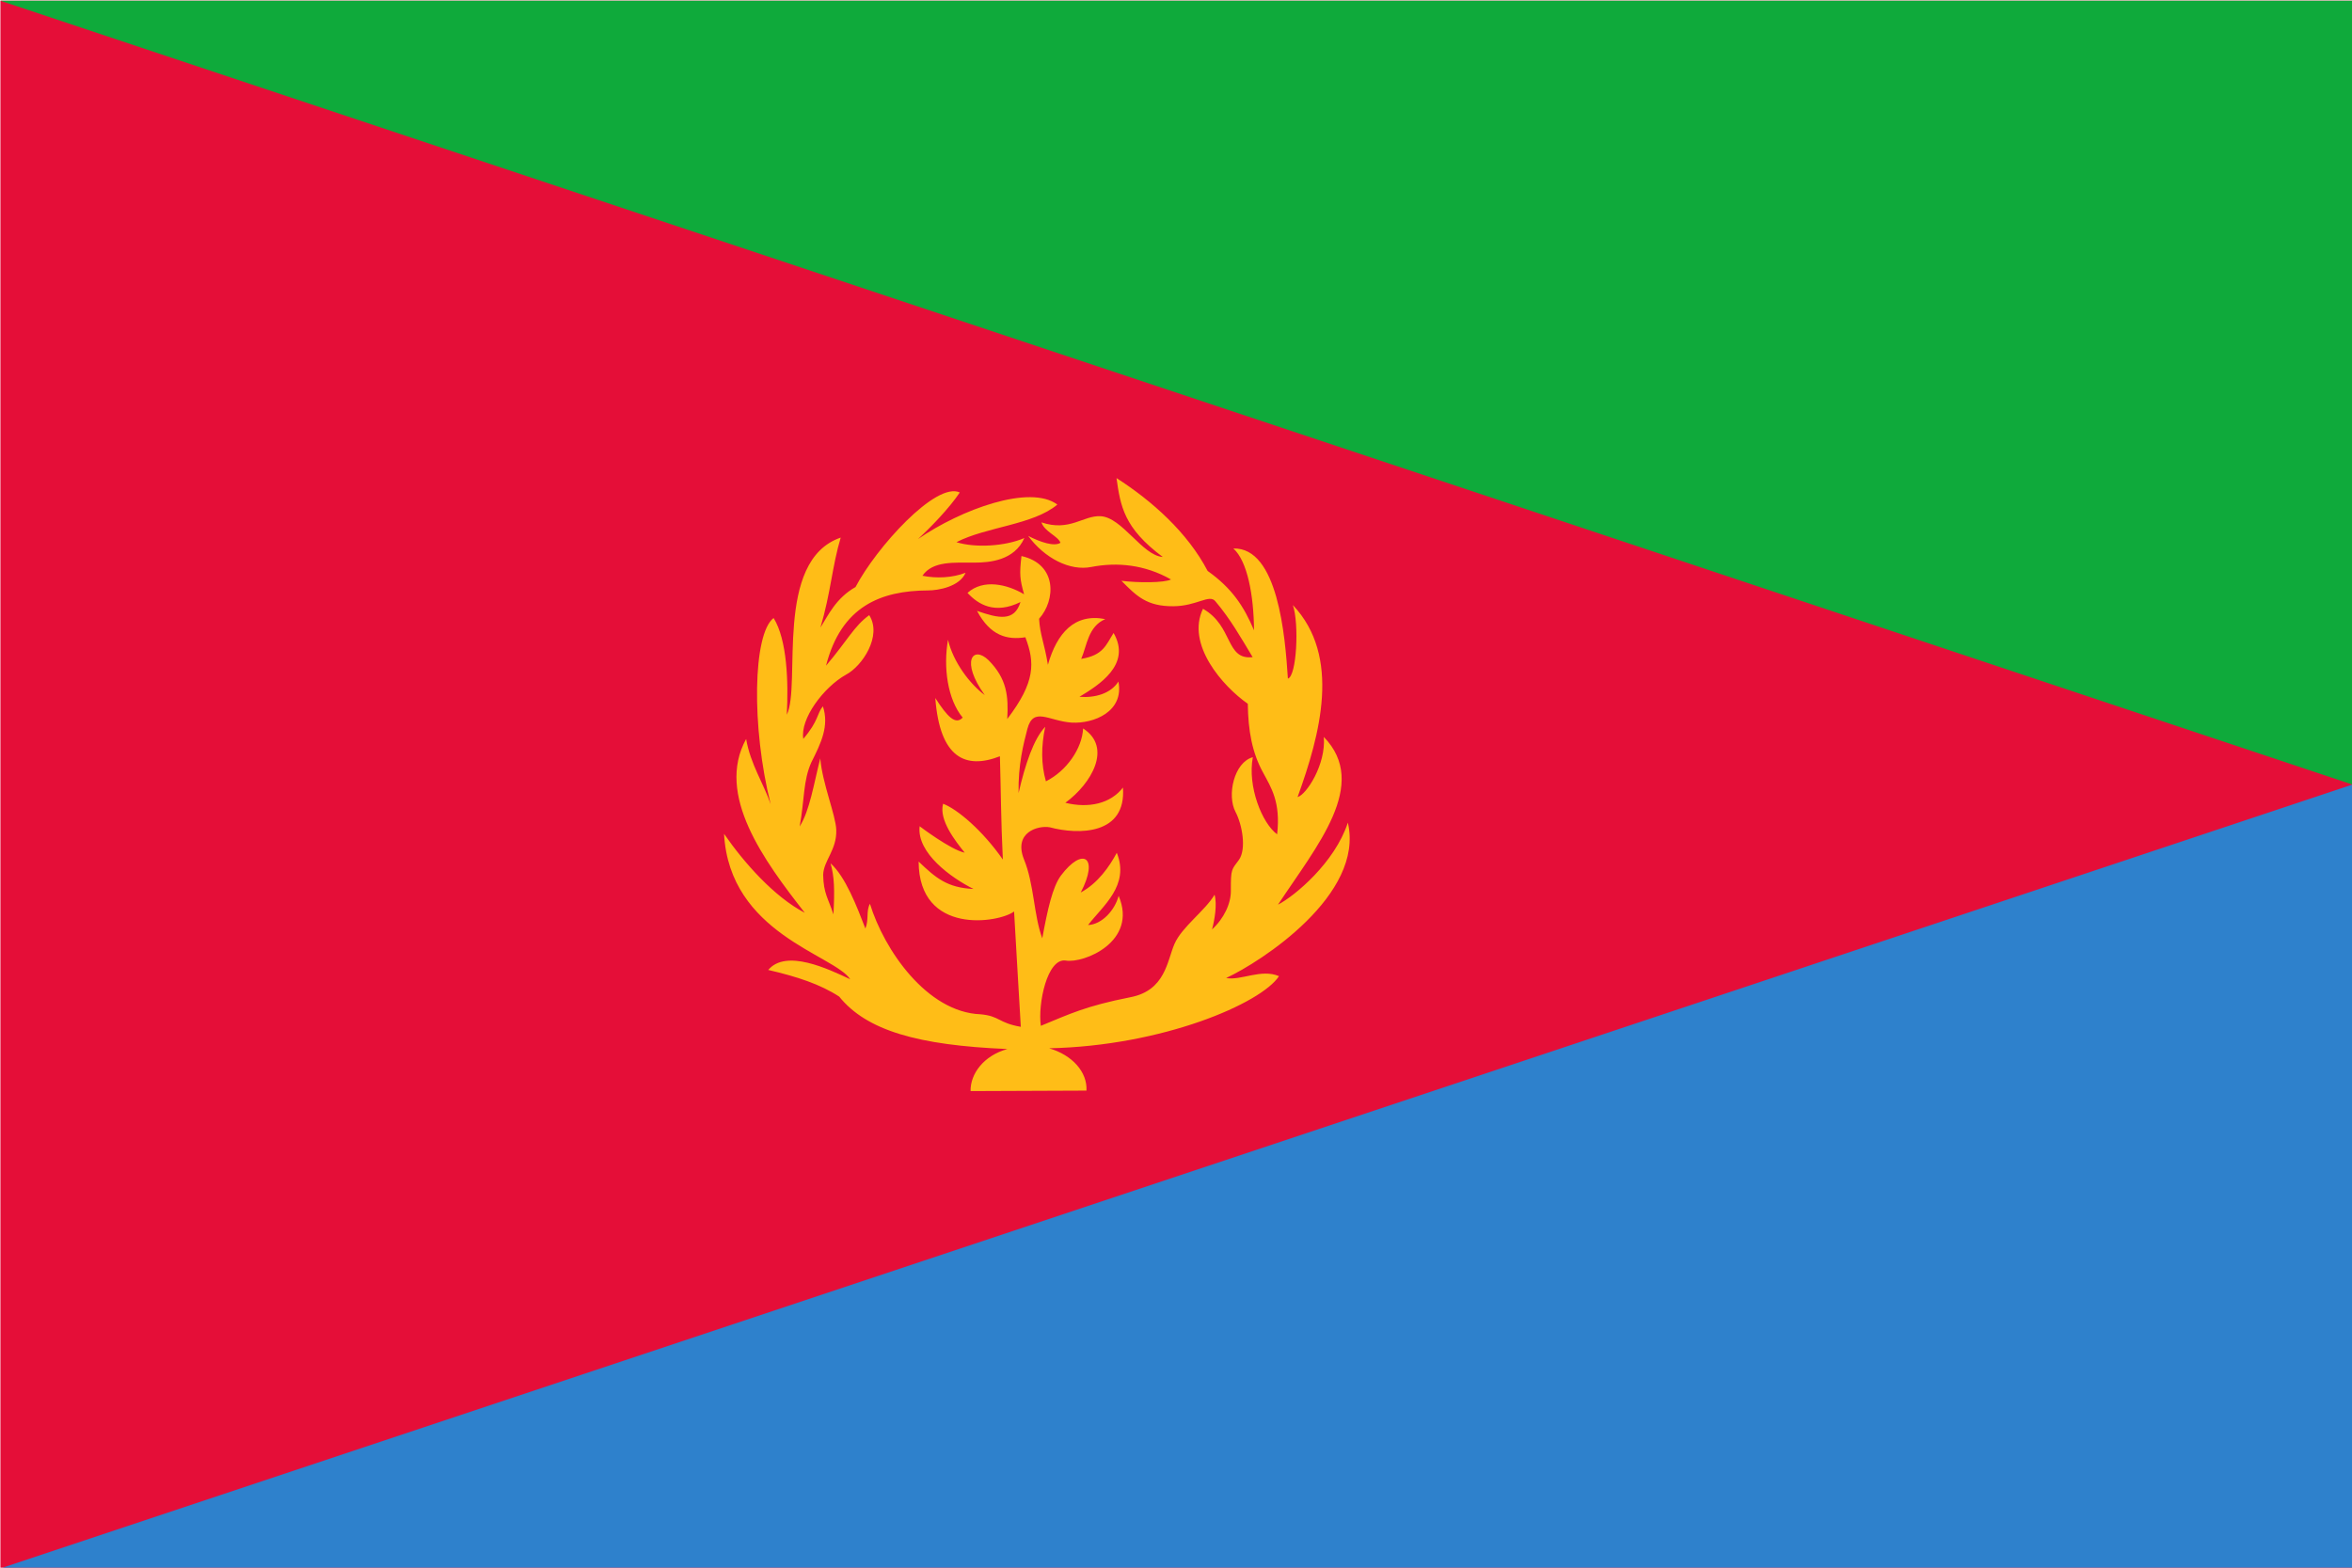
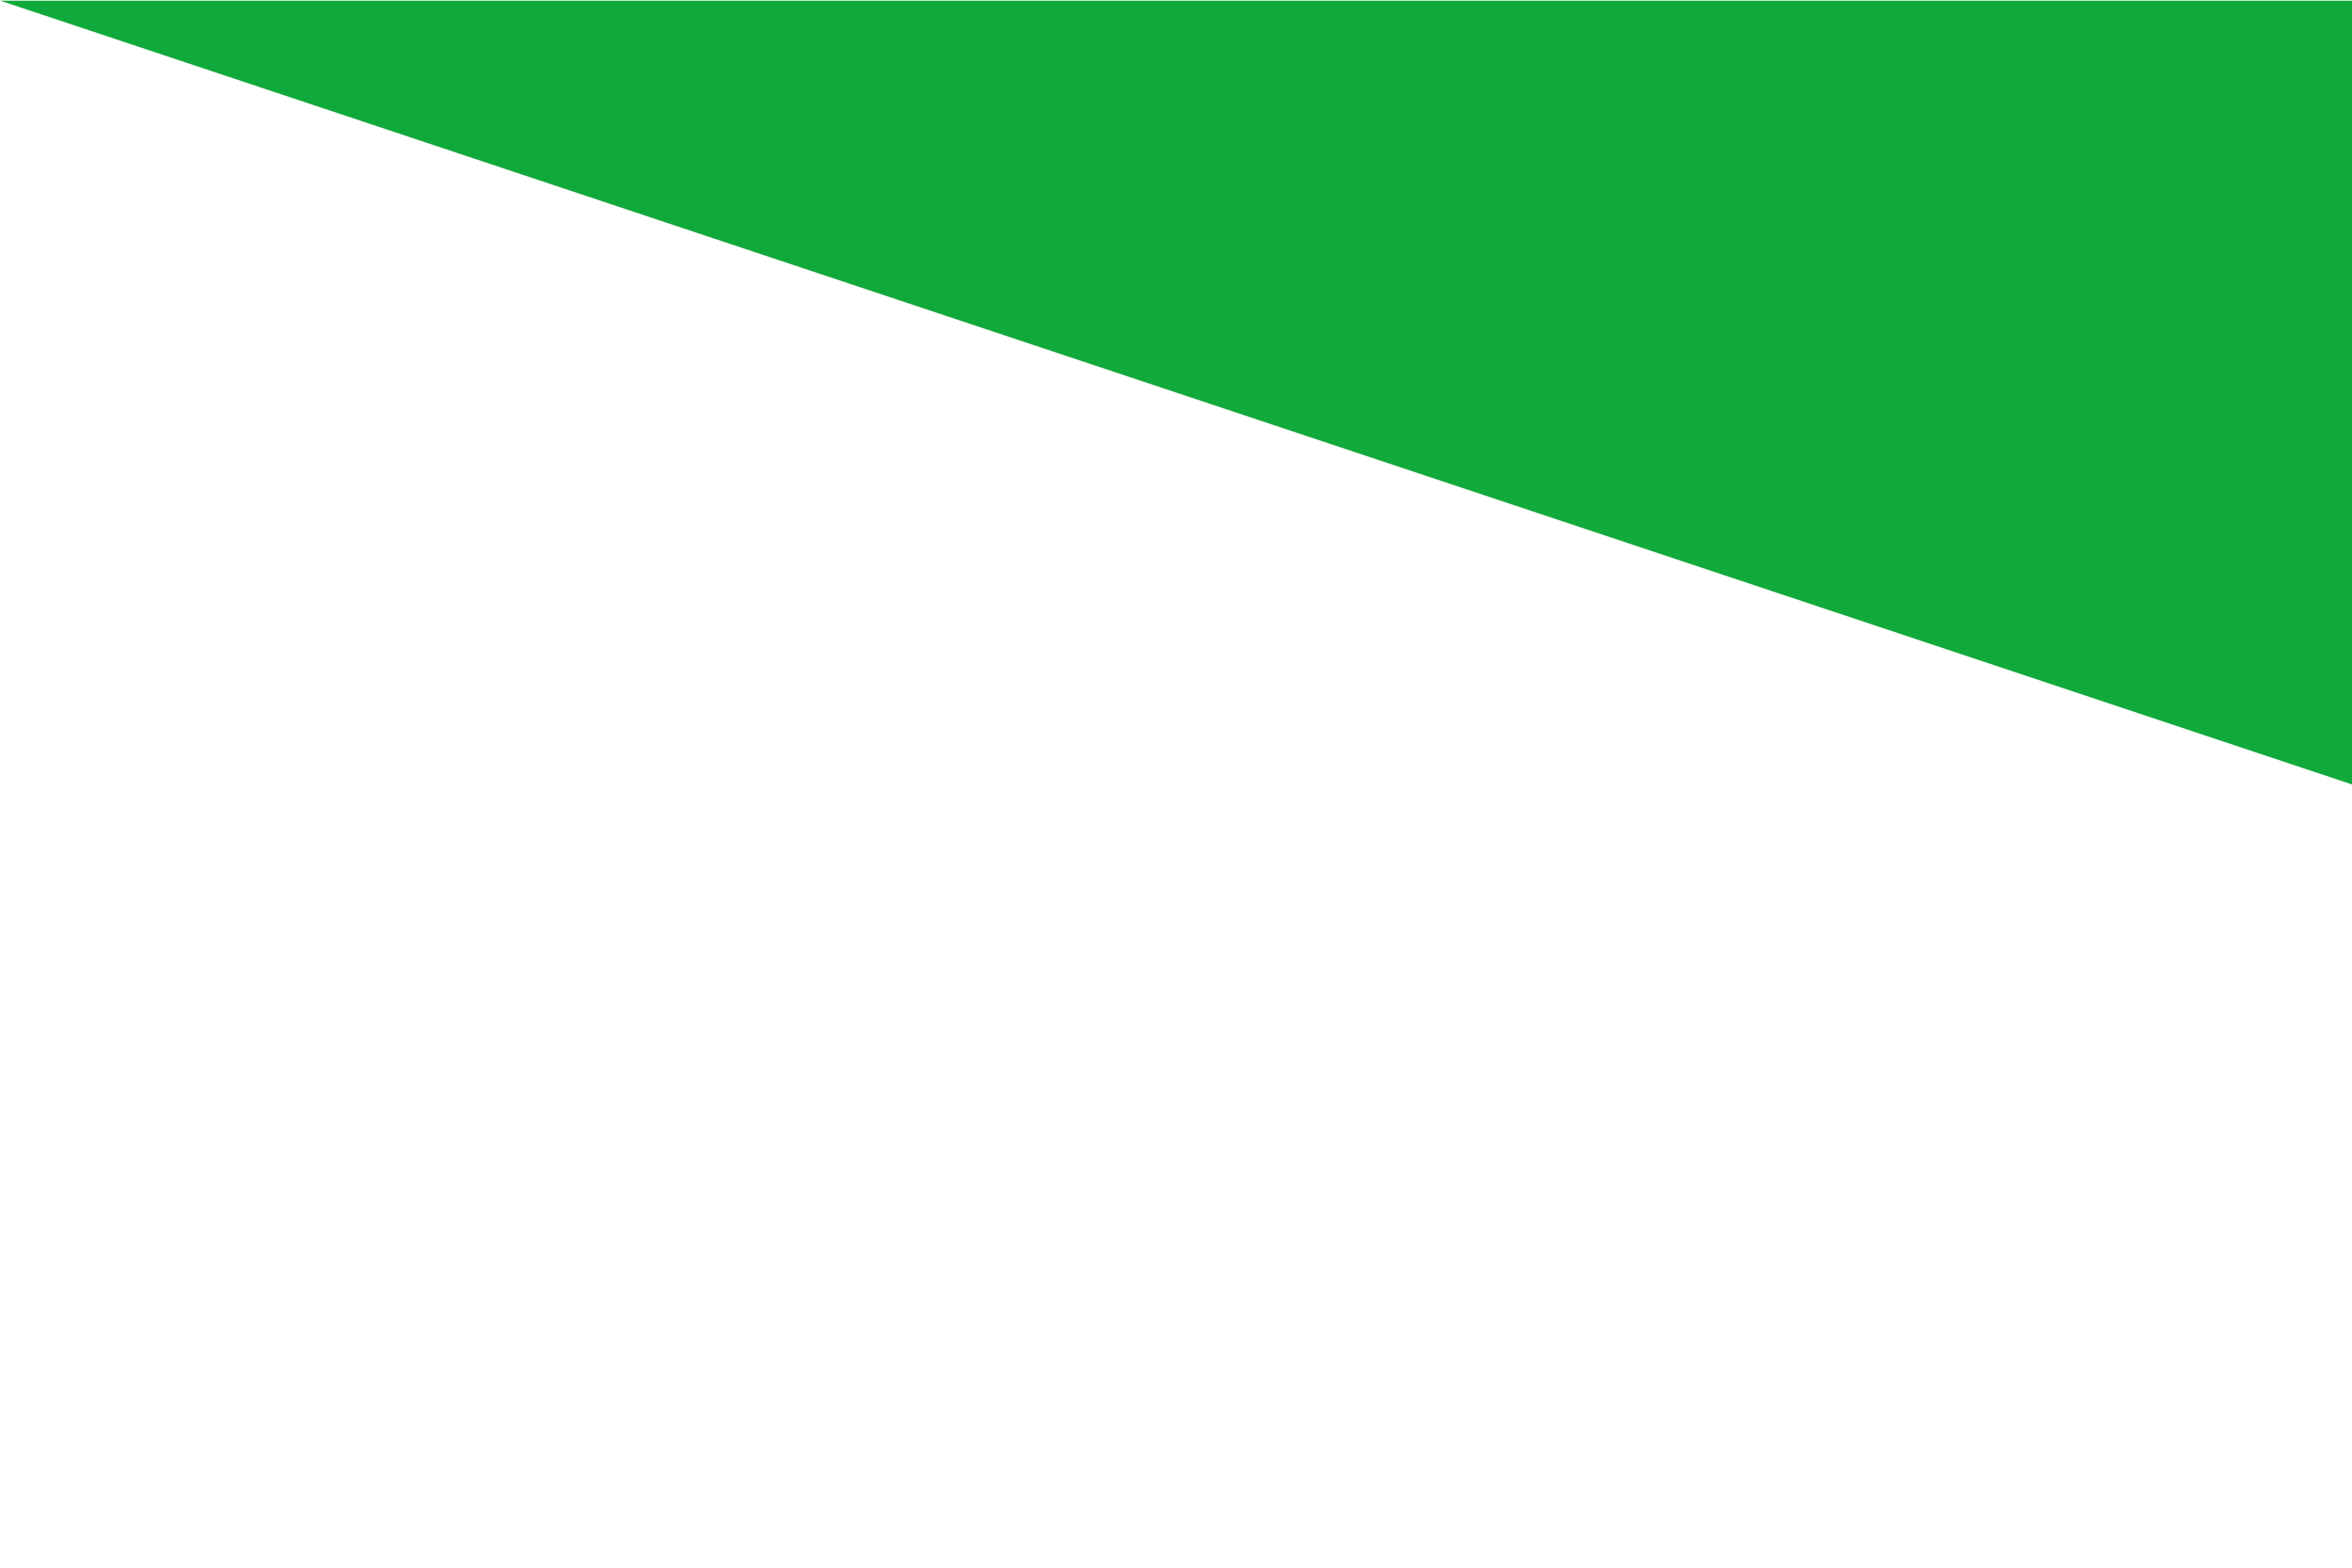
<svg xmlns="http://www.w3.org/2000/svg" id="Layer_1" data-name="Layer 1" viewBox="0 0 1500 1000">
  <defs>
    <style>.cls-1{fill:none;}.cls-2{clip-path:url(#clip-path);}.cls-3{fill:#e50e38;}.cls-4{fill:#2e81cc;}.cls-5{fill:#0faa3b;}.cls-6{fill:#ffbd17;}</style>
    <clipPath id="clip-path">
      <rect class="cls-1" x="0.26" y="0.46" width="1500" height="1000" />
    </clipPath>
  </defs>
  <title>Flag-of-Eritrea</title>
  <g class="cls-2">
-     <rect class="cls-3" x="0.26" y="0.46" width="1500" height="1000" />
-     <path class="cls-4" d="M.26,1000.46h1500v-500" />
    <path class="cls-5" d="M.26.46h1500v500" />
-     <path class="cls-6" d="M642.39,669.19c-15,4.15-23.63,15.79-23.4,26.79l73.91-.3c.66-11.8-9.06-22.73-23.84-27,72.36-1.5,135.22-28.61,146.63-46-11.3-4.91-24.37,3-33.7,1.18,22.13-10.24,88.4-53.11,77.61-99.1-8.34,25.51-33.75,46.7-44.56,52.32,24.76-37.59,58.58-76.74,29.23-107,1.48,17.56-11.15,36.9-16.73,38.35,14.36-39.71,28.05-89.6-3-122.47,4.08,11.9,2.45,45.41-3.18,46.91-1.73-27-6.34-83.81-34.78-83,9,8.05,13,30,13.18,52.17-6.47-15.19-13.85-26.63-29.59-37.85-12.75-24.44-35.43-44.7-58.11-59.22,2.53,17.8,4.65,31.83,29.5,50.3-13-.81-25.91-25.36-39.74-26-11-.53-19.66,10-37.64,3.94,2,6,10.39,8.58,12.15,13-3.85,2.65-13-.42-20.61-4.38,10.46,14.24,26.67,22.63,40.43,19.8,16.37-3.16,33.93-1.48,50.67,8-4.29,2.19-20.91,2.19-31.61.86,9.71,9.82,16.23,16.34,33.11,16.22,15.07-.09,23-8,26.85-3.11,9.45,11.2,15.81,22.41,23.72,35.59-17.47,1.94-12.19-19.75-31.67-30.86-10.93,22.63,12.56,49.44,28.58,60.6.21,17,2.7,31.23,9.91,44.19,4.87,9.13,11.16,18.46,8.79,39.07-9.59-7-19-30.5-15.49-49.19-12,3.27-16.69,24.34-11,35,4.22,8.06,7,23.53,2.16,30.45-4.75,6.43-5.23,5.71-5.18,19.54.16,8.28-4.45,18-12,24.88,1.57-5.84,3.37-15.86,1.61-22.13-5.94,10.09-20.86,20.54-25.56,31.37s-5.79,29.71-28.12,34c-28.72,5.69-38.66,10.67-57.12,18.25-2-14,4.08-43.31,15.83-41.65,11.46,2,46.22-12,33.8-41.26-2.47,9.22-10.65,18.23-19.5,18.62,9.56-12.42,26.64-25.26,18.32-46.08-4.69,8.75-12,19.35-23,25.32,11.82-22.66,1.38-29.44-12.66-10.77-5.3,7.2-8.5,21.63-11.87,40-5.51-14.89-5.14-34.51-11.69-50.43-6.82-17.22,9.06-21.76,16.53-20.38,18.31,4.89,48.89,4.89,46.61-25.36-7.9,10.24-21.76,13.4-36.74,9.71,16.8-12.29,30.08-35.36,11.34-47.42-.62,12.79-10.51,27.11-23.72,33.73-3.09-10.79-3.09-22.25-.44-34.79-7.37,7.77-12.77,23.91-17,42.28-.33-18.14,3.11-31.24,5.64-41,3.85-14.27,13.47-5,28.15-3.94,14.15.81,33.61-7,29.9-26.19-4.84,7.59-14.76,10.54-24.87,9.73,12.19-7.37,33.44-20.51,21.78-40.71-4.89,7.66-6.48,14.18-20.66,16.53,3.72-8.53,4.34-20.61,15.33-25.38-19.61-3.89-30.84,9-36.56,29.12-2.3-14-5.07-19.14-5.62-29.35,10.6-11.78,11.71-34.81-11.25-40-1.36,11.87-1,14.71,1.66,24.39-10.76-6.41-26-9.94-36.07-.88,6.84,7.4,17.45,13.9,33.79,5.83-3.85,12.64-13.9,10.47-27.71,5.65,8.44,15.84,19.06,18.65,30.82,16.83,6.16,16.2,6.43,28.54-11.55,52.14.83-14.66-.21-25.61-11.87-37.46-10-9.77-18.12.42-2.49,22.18-9.47-7-20.19-21.14-23.42-35.27-3.11,17.47-.3,38.08,9.36,49.65-4.59,4.89-9.77-.53-17.47-12.49,2.9,38.29,19.25,45.69,41.21,37.16.63,21,.63,40.47,1.87,65.88-12.79-18.42-29-32.16-38.1-35.59-2.83,10.29,7.77,23.7,13.77,31.2-9.06-1.87-28.73-16.85-28.73-16.85-2,17,20.1,32.89,34.35,40-16.76-.74-24.13-7.08-35-17.48.21,47.35,51.31,39.12,60.88,31.84,1.24,23.3,3,50.25,4.29,73.58-14.46-2.51-13.3-6.87-25.68-8-34.3-1.34-61.53-41.17-70.54-70.49-2.58,4.82-.53,9.86-2.9,15.79-5.58-14.39-12.68-33-22.22-41.61,2.42,8.39,2.69,16.92,1.84,32.6-3.27-10.17-6.32-13.28-6.55-25.2.21-9.15,8.83-15.9,8.35-28.79-.35-9.4-8.92-29.76-10.19-45.55C519,500,516.41,517.13,510,527.18c3.16-17.33,2.15-29.29,7.49-41,6.18-12.28,11.44-23.23,7.31-35.64-3.94,4.8-2.58,9.13-12.49,20.77-2.15-12.65,12.81-32.89,27.31-41,10.24-5.39,23.15-24.69,14.73-37.92-9.63,6.92-13.94,16.25-27.54,32.23,9.7-37.92,34.9-47.86,65.07-48,6.69,0,20.15-2.44,23.93-11.27-8.51,3.27-18.56,3.71-27.53,1.91,6.53-9.57,20.24-8.32,33-8.37,10,0,25.68-1.4,32-15.69-12.24,5.3-31.3,6.4-43.31,2.65,19.11-9.89,49-11,64.35-24-17.49-13-61.24,3-88.88,22,7.72-7.06,19.94-19.6,26.67-29.72C597,307,558.81,349.29,545.62,374.46c-12.51,7.06-17.51,18.14-22.38,25.87,6.66-22.52,7.38-38.87,12.93-57.42-42.87,14.75-25,94-34.39,113,1.11-20.93.21-47.81-8.41-61.69C480.16,404.29,479.1,463.61,491.5,513c-4.47-13.21-12.93-25.54-15.65-41.63C456.26,507,487.26,549,513.26,582.25c-19.53-10.17-38.82-32-51.5-50.37,3.5,63.8,70.15,77.06,80.47,92.76-14-6.55-40.89-19.48-52.28-5.93,18.54,4.29,33.33,9.22,45.25,17,17.43,21.62,50.18,31.07,107.21,33.44Z" />
  </g>
</svg>